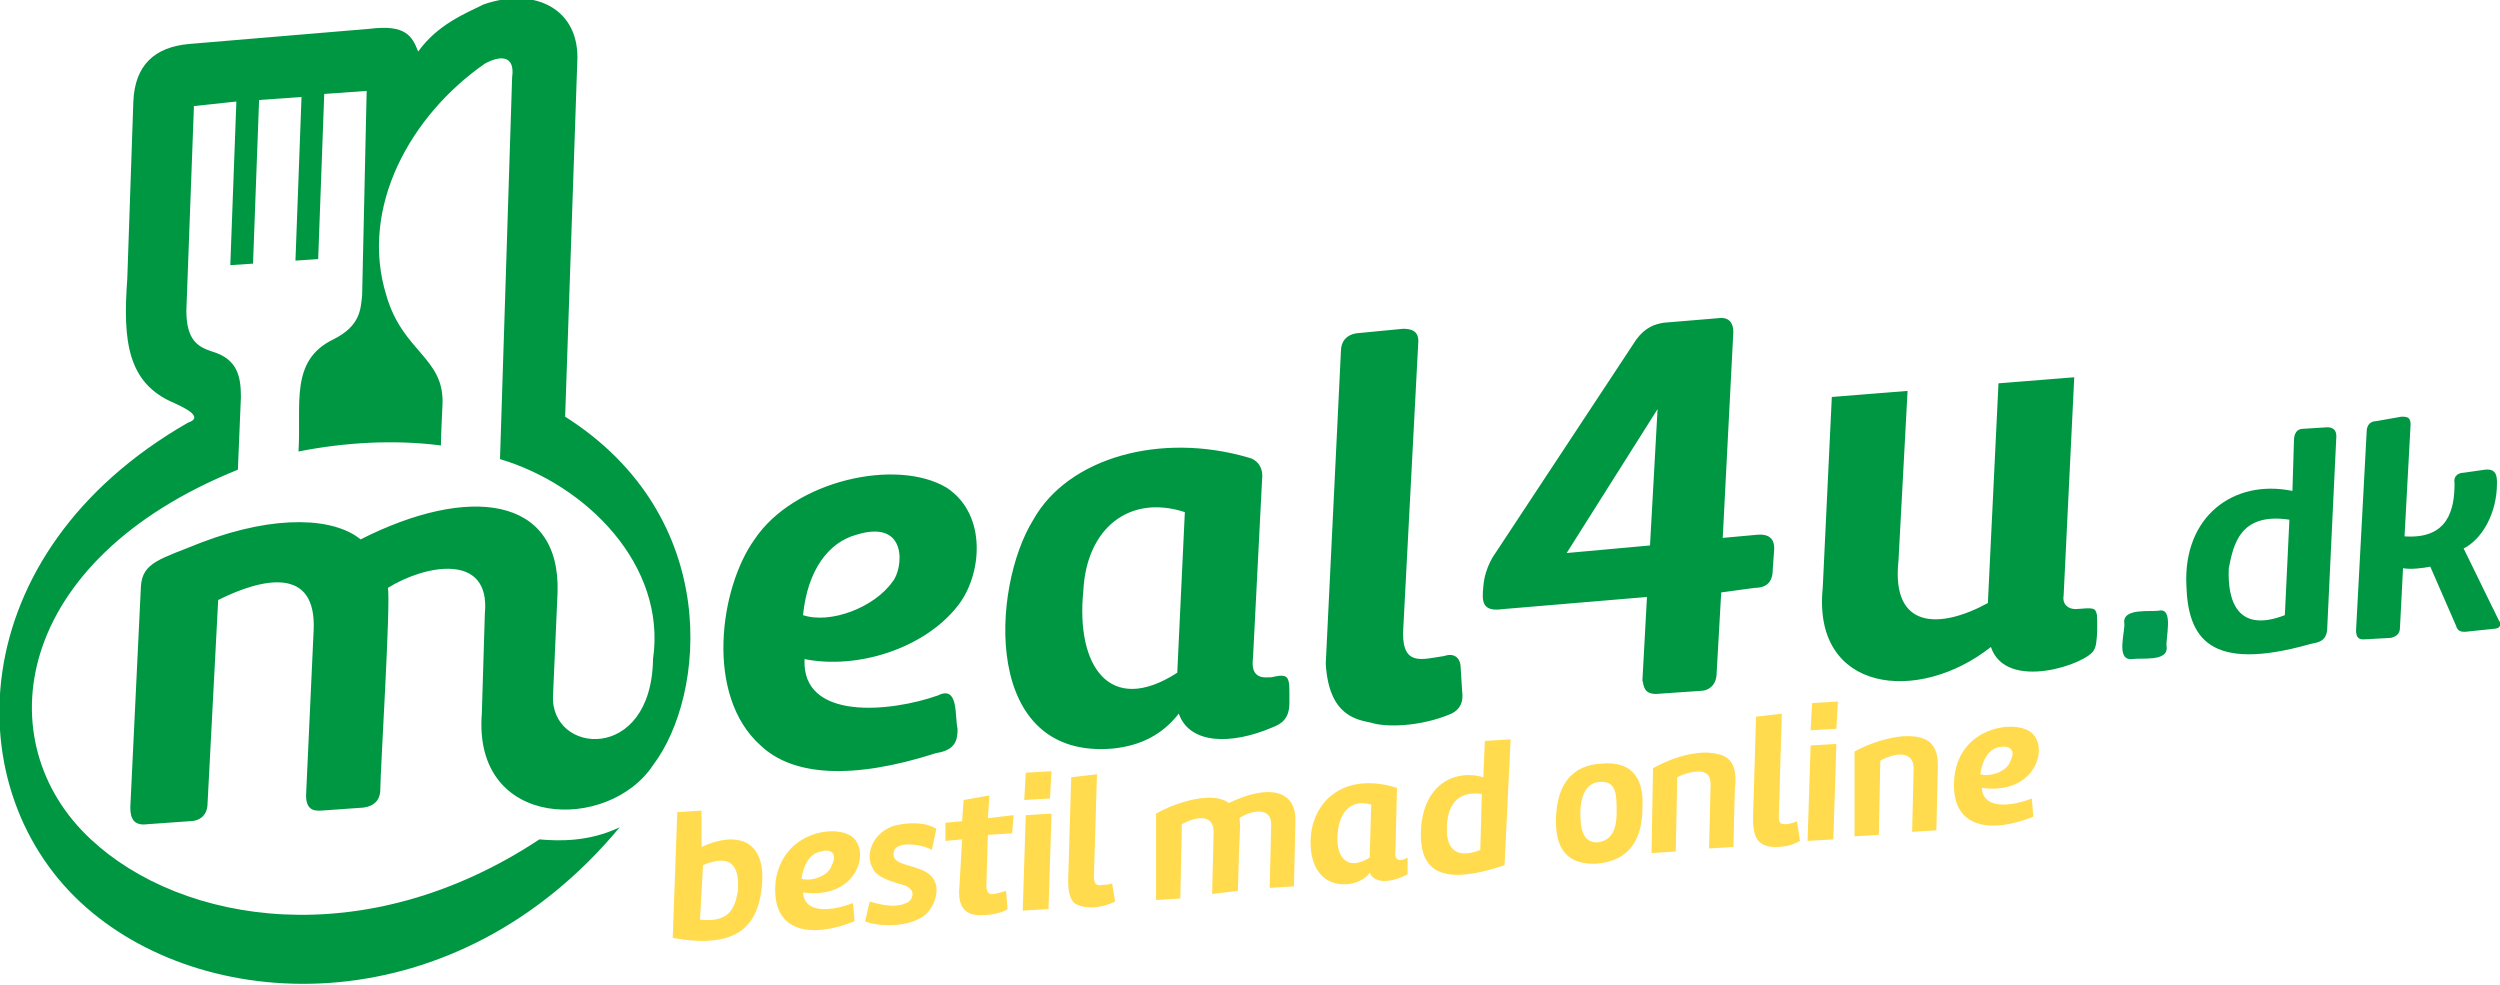
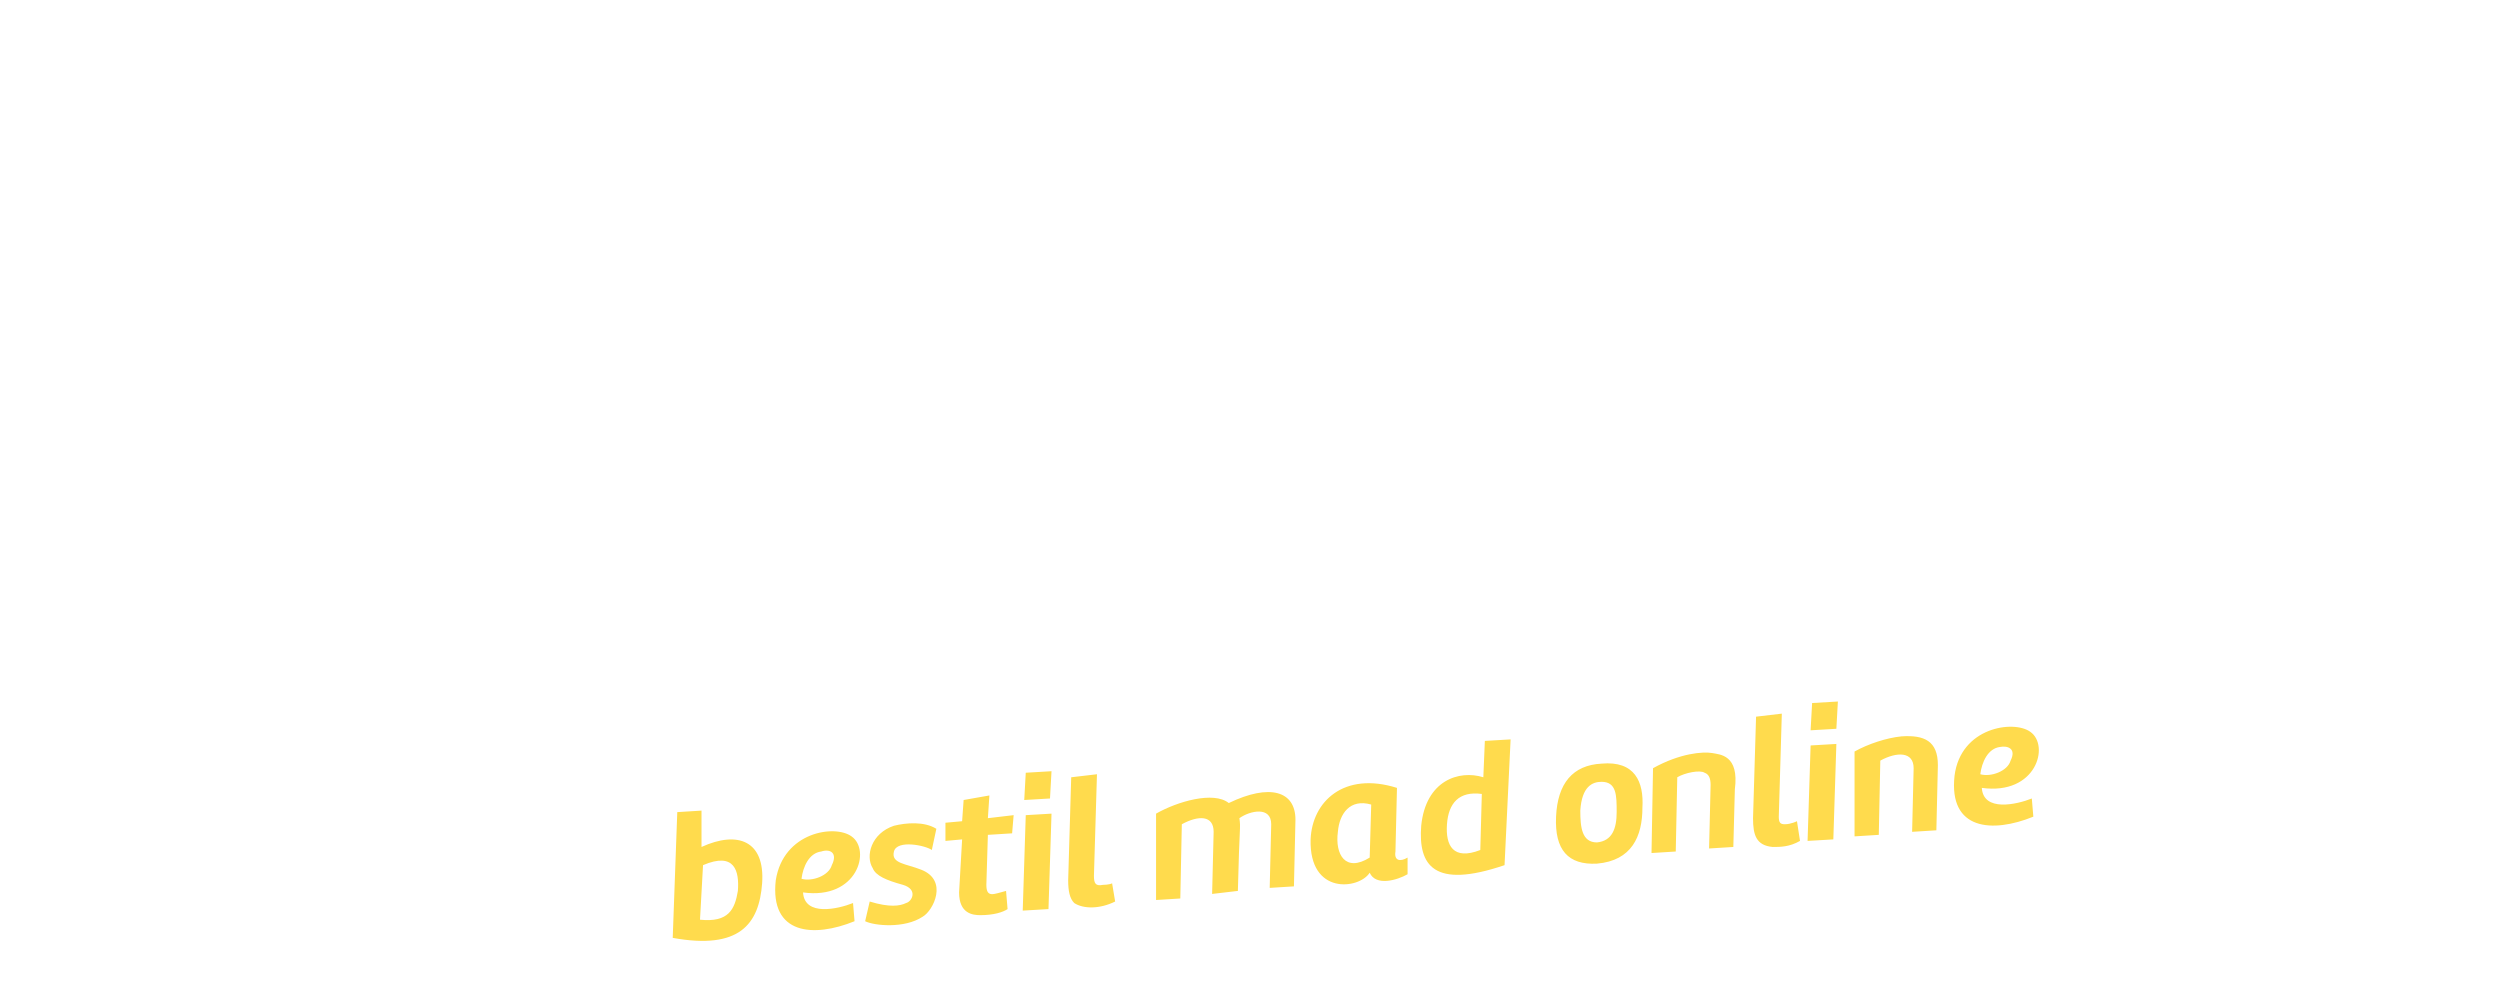
<svg xmlns="http://www.w3.org/2000/svg" version="1.1" id="Layer_1" x="0" y="0" viewBox="0 0 165 65" xml:space="preserve">
  <style>.st0{fill:#009743}</style>
-   <path class="st0" d="M62.5 32.2c2.7 1.8 2.3 5.8.7 7.8-2.2 2.8-6.6 4.2-10.1 3.5-.2 4.1 5.7 3.5 8.8 2.4 1.4-.7 1.1 1.4 1.3 2.2 0 .7-.1 1.4-1.4 1.6-5.6 1.8-9.5 1.5-11.6-.5-3.7-3.3-2.7-10.4-.4-13.6 2.6-3.9 9.4-5.4 12.7-3.4m-6 3.1c-1.8.5-3.2 2.3-3.5 5.3 1.8.6 4.7-.5 5.9-2.2.7-.8 1.1-4.2-2.4-3.1zm17 14.1c-8.7.8-8.1-10.6-5.3-15.1 2.3-4.1 8.4-5.8 14.2-4.1.5.1 1 .6.9 1.4l-.6 11.8c-.2 1.5.8 1.3 1.2 1.3 1.3-.3 1.2 0 1.2 1.7 0 1.1-.6 1.4-1.1 1.6-2.8 1.2-5.5 1.1-6.2-.9-1.1 1.4-2.5 2.1-4.3 2.3m4.7-15.6c-3.7-1.2-6.5 1.1-6.7 5.2-.5 4.9 1.7 8.3 6.2 5.4l.5-10.6zm18.3 11.8c.1.7-.1 1.2-.7 1.5-2.1.9-4.4.9-5.3.6-.9-.2-2.8-.4-3-3.9l1-20.6c0-.7.4-1.1 1-1.2l3.1-.3c.5 0 1.1.1 1 1l-1 19.1c0 2.2 1.3 1.7 2.7 1.5.9-.3 1.1.4 1.1.7l.1 1.6zm17.1-6.5l-.3 5.3c0 .8-.5 1.2-1.1 1.2l-2.9.2c-.8 0-.8-.5-.9-.9l.3-5.5-9.5.8c-1.4.2-1.4-.5-1.3-1.5.1-1.3.8-2.2.8-2.2l9.3-14.1c.6-.8 1.2-1 1.8-1.1l3.6-.3c.7-.1 1 .3 1 .9l-.7 13.6 2.2-.2c.9-.1 1.2.3 1.2.9l-.1 1.4c0 .9-.5 1.2-1.2 1.2l-2.2.3zM109.4 27l-6 9.5 5.5-.5.5-9zm10.9 11.8l.6-12.6 5-.4-.6 11.2c-.5 4.6 2.8 4.5 5.9 2.8l.7-14.5 5-.4-.7 14.4c-.1.6.3.9.8.9 1.2-.1 1.3-.1 1.4.4 0 0 .1 1.9-.2 2.3-.4.9-5.8 2.8-6.8-.2-4.8 3.8-11.8 3-11.1-3.9zM32 40.5c.4-4.1-4-3.2-6.4-1.7.2.9-.5 12.1-.5 13.3 0 .7-.4 1.1-1.1 1.2l-2.8.2c-.3 0-1 .1-1-1l.5-10.9c.2-4.2-3.3-3.5-6.3-2L13.7 53c0 .8-.5 1.2-1.2 1.2l-2.8.2c-.8.1-1.1-.3-1.1-1.1l.7-14.6c.1-1.6 1.3-1.8 4-2.9 5-1.9 8.8-1.6 10.5-.2 7.1-3.6 13.2-2.9 13 3.5l-.3 6.8c-.2 3.9 6.5 4.5 6.6-2.4C44 37.3 38.7 32 33 30.3l.8-25.2c.2-1.4-.7-1.5-1.8-.9-4.9 3.4-8.3 9.5-6.5 15.3 1.1 3.8 3.9 4.1 3.7 7.3-.1 2-.1 2.6-.1 2.6-3.1-.4-6.4-.2-9.4.4.2-3.1-.6-6 2.3-7.4 1.8-.9 1.8-2 1.9-2.9L24.2 6l-2.8.2-.4 10.9-1.5.1.4-10.8-2.8.2-.4 10.8-1.5.1.4-10.8-2.8.3-.5 13.5c0 2 .8 2.4 1.7 2.7 1.7.5 1.9 1.7 1.9 3l-.2 4.8C.8 37-.9 49 6 55.4c6 5.6 18.1 7.6 29.6 0 1.2.1 3.2.2 5.3-.8-10.8 13-27 12.5-35.2 5.3-8.7-7.6-8.3-23.4 6.7-32 1.2-.4-.5-1.1-.9-1.3-3.1-1.3-3.4-4.1-3.1-8.2 0 0 .3-8.9.4-11.7.1-2.4 1.4-3.6 3.7-3.8l11.9-1c2.4-.3 2.8.5 3.2 1.5C28.9 1.6 30.7.9 31.9.3c3.4-1.2 6.4.3 6.2 3.8l-.8 23.4c10.4 6.6 9.3 18.4 5.8 23-2.9 4.4-11.9 4.3-11.3-3.4l.2-6.6zm126.7-5.1c2.9.2 3.3-1.8 3.3-3.5-.1-.6.4-.7.6-.7l1.4-.2c.8-.1.8.5.8.9 0 2-1 3.7-2.2 4.3l2.3 4.7c.3.4 0 .6-.3.6l-1.9.2c-.2 0-.5 0-.6-.4l-1.7-3.9c-.5.1-1.3.2-1.8.1l-.2 3.9c0 .4-.2.6-.6.7l-1.8.1c-.3 0-.5-.1-.5-.6l.7-13.1c0-.5.3-.7.6-.7l1.7-.3c.3 0 .6 0 .6.5l-.4 7.4z" />
-   <path d="M140.2 41.1c-.1-1 1.8-.7 2.3-.8 1-.2.4 1.9.5 2.4.1 1-1.7.7-2.3.8-1.1.1-.4-1.9-.5-2.4z" fill="#00994f" />
-   <path class="st0" d="M153.6 41.4c0 1-.7 1-1.1 1.1-6.7 1.9-8.1-.4-8.2-3.9-.2-4.5 3.1-7 7-6.2l.1-3.3c0-.5.2-.8.6-.8l1.6-.1c.4 0 .6.2.6.6 0-.1-.6 12.6-.6 12.6zm-2.5-7.1c-3.3-.5-3.7 1.7-4 3.2-.1 2.2.6 4.3 3.7 3.1l.3-6.3z" />
  <path d="M46.3 55.9c2.4-1.1 4.2-.4 4 2.4-.2 2.7-1.5 4.4-5.9 3.6l.3-8.3 1.6-.1v2.4zm-.1 4.8c1.9.2 2.3-.7 2.5-1.9.1-1.3-.2-2.6-2.3-1.7l-.2 3.6zm10-5.5c1.3.9.4 4.2-3.2 3.7.1 1.6 2.3 1.1 3.3.7l.1 1.2c-2.7 1.1-5.6.9-5.2-2.7.5-3.2 3.9-3.7 5-2.9zm-2 1c-.8.1-1.2 1-1.3 1.8.7.2 1.8-.2 2-.9.4-.8-.1-1.1-.7-.9zm79.8-7.9c1.3.9.4 4.2-3.2 3.7.1 1.6 2.3 1.1 3.3.7l.1 1.2c-2.7 1.1-5.6.9-5.2-2.7.4-3.2 3.9-3.7 5-2.9zm-2 1c-.8.1-1.2 1-1.3 1.8.7.2 1.8-.2 2-.9.4-.8-.2-1-.7-.9zm-70.5 6.8c-.4-.3-2.3-.7-2.5.1-.2.8.8.8 1.8 1.2 1.8.7.8 2.7.1 3.1-1.2.8-3.2.6-3.8.3l.3-1.3c1.3.4 2 .3 2.4.1.4-.1.8-.9-.2-1.2-1.1-.3-1.8-.6-2-1.1-.5-.8-.1-2.3 1.4-2.8.8-.2 2-.3 2.8.2l-.3 1.4zm2-.7l-1.1.1v-1.2l1.1-.1.1-1.4 1.7-.3-.1 1.5 1.7-.2-.1 1.2-1.6.1-.1 3.3c0 .9.5.6 1.3.4l.1 1.2c-.3.2-.9.4-1.8.4-.5 0-1.4-.1-1.4-1.5l.2-3.5zm5.7 4.6l-1.7.1.2-6.3 1.7-.1-.2 6.3zm-1.5-9l1.7-.1-.1 1.8-1.7.1.1-1.8zm5.9 8.5c-1 .5-2.1.5-2.7.1-.3-.3-.4-.8-.4-1.5l.2-6.8 1.7-.2-.2 6.7c0 .5.1.7.6.6 0 0 .4 0 .6-.1l.2 1.2zm2.7-5.8c1.4-.8 3.8-1.5 4.8-.7 2.7-1.3 4.4-.8 4.4 1.1l-.1 4.4-1.6.1.1-4.2c0-1.2-1.4-.9-2.1-.4.1.7 0 .4-.1 4.8L80 59l.1-4.1c0-1.1-1-1.1-2.1-.5l-.1 4.9-1.6.1v-5.7zM92.2 52l-.1 4.2c-.1.6.3.7.8.4v1.1c-.7.4-2.1.8-2.5-.1-.7 1.1-4 1.5-3.9-2.2.1-2.5 2.2-4.5 5.7-3.4zm-1.7 1.1c-1.4-.4-2.1.6-2.2 1.8-.2 1.5.5 2.7 2.1 1.7l.1-3.5zm8.8 4c-4.7 1.6-5.7 0-5.5-2.6.3-3 2.5-3.7 4.1-3.2l.1-2.4 1.7-.1-.4 8.3zm-1.5-4.7c-1.5-.2-2.2.6-2.3 2-.1 1.4.4 2.4 2.2 1.7l.1-3.7zm4.9 1.5c.1-2.2 1.1-3.4 3-3.5 2.2-.2 2.8 1.2 2.7 2.9 0 1.9-.7 3.5-3 3.7-1.9.1-2.8-.9-2.7-3.1zm2.7 1.7c1-.1 1.3-.9 1.3-2s0-2-1-2c-.6 0-1.3.3-1.4 1.9 0 1.1.1 2.1 1.1 2.1zm3.7-4.9c1.8-1 3.3-1.1 3.9-1 .5.1 1.8.1 1.5 2.4l-.1 3.8-1.6.1.1-4.2c0-.4-.1-.7-.4-.8-.3-.2-1.3 0-1.8.3l-.1 4.9-1.6.1.1-5.6zm9.7 4.8c-.7.4-1.3.4-1.8.4-1.1-.1-1.3-.8-1.3-1.9l.2-6.7 1.7-.2-.2 6.8c0 .4.1.5.4.5.4 0 .8-.2.8-.2l.2 1.3zm2.2-.1l-1.7.1.2-6.3 1.7-.1-.2 6.3zm-1.4-9l1.7-.1-.1 1.8-1.7.1.1-1.8zm2.8 3.2c.9-.5 2.1-.9 3.1-1 1.5-.1 2.4.3 2.4 1.9l-.1 4.3-1.6.1.1-4.2c0-1.1-1.1-1.1-2.2-.5l-.1 4.9-1.6.1v-5.6z" fill="#ffdb4d" />
</svg>